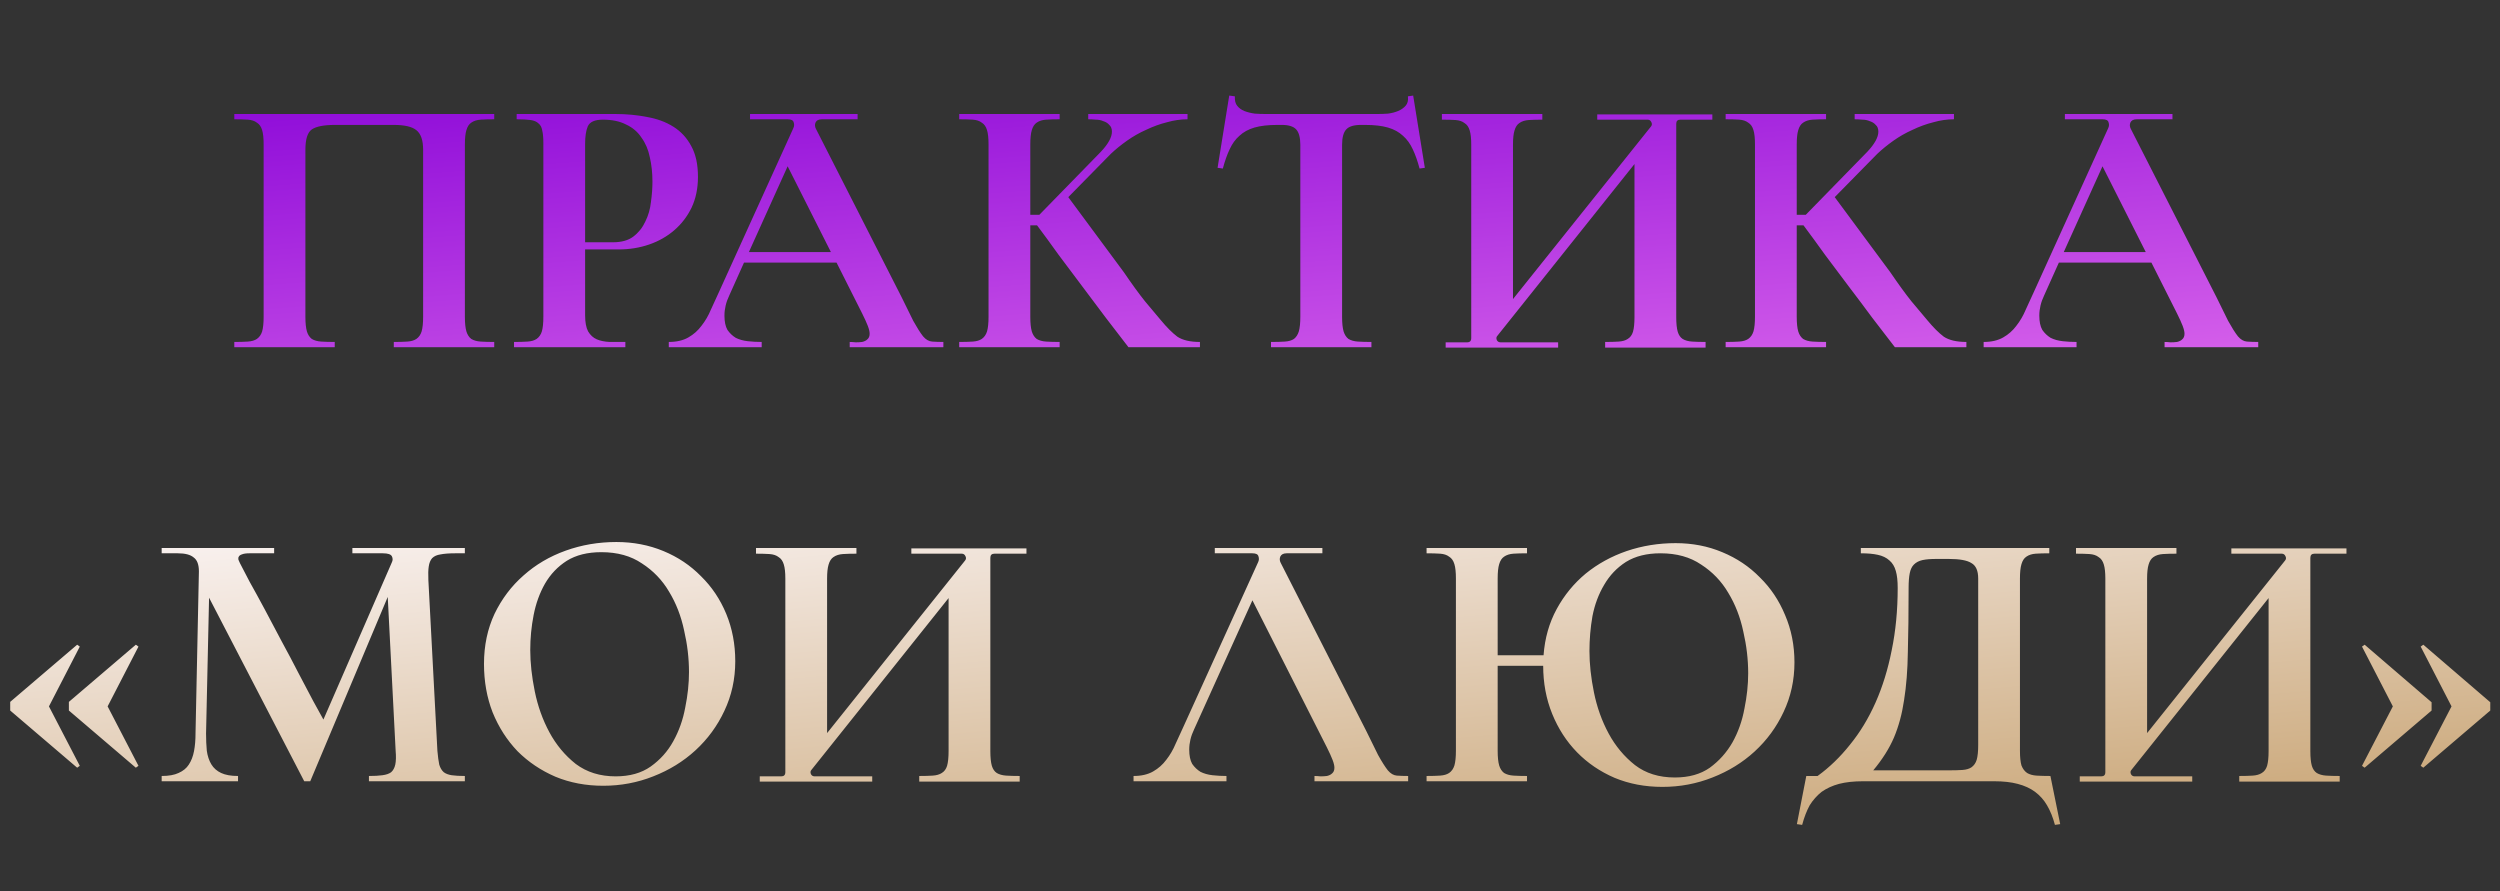
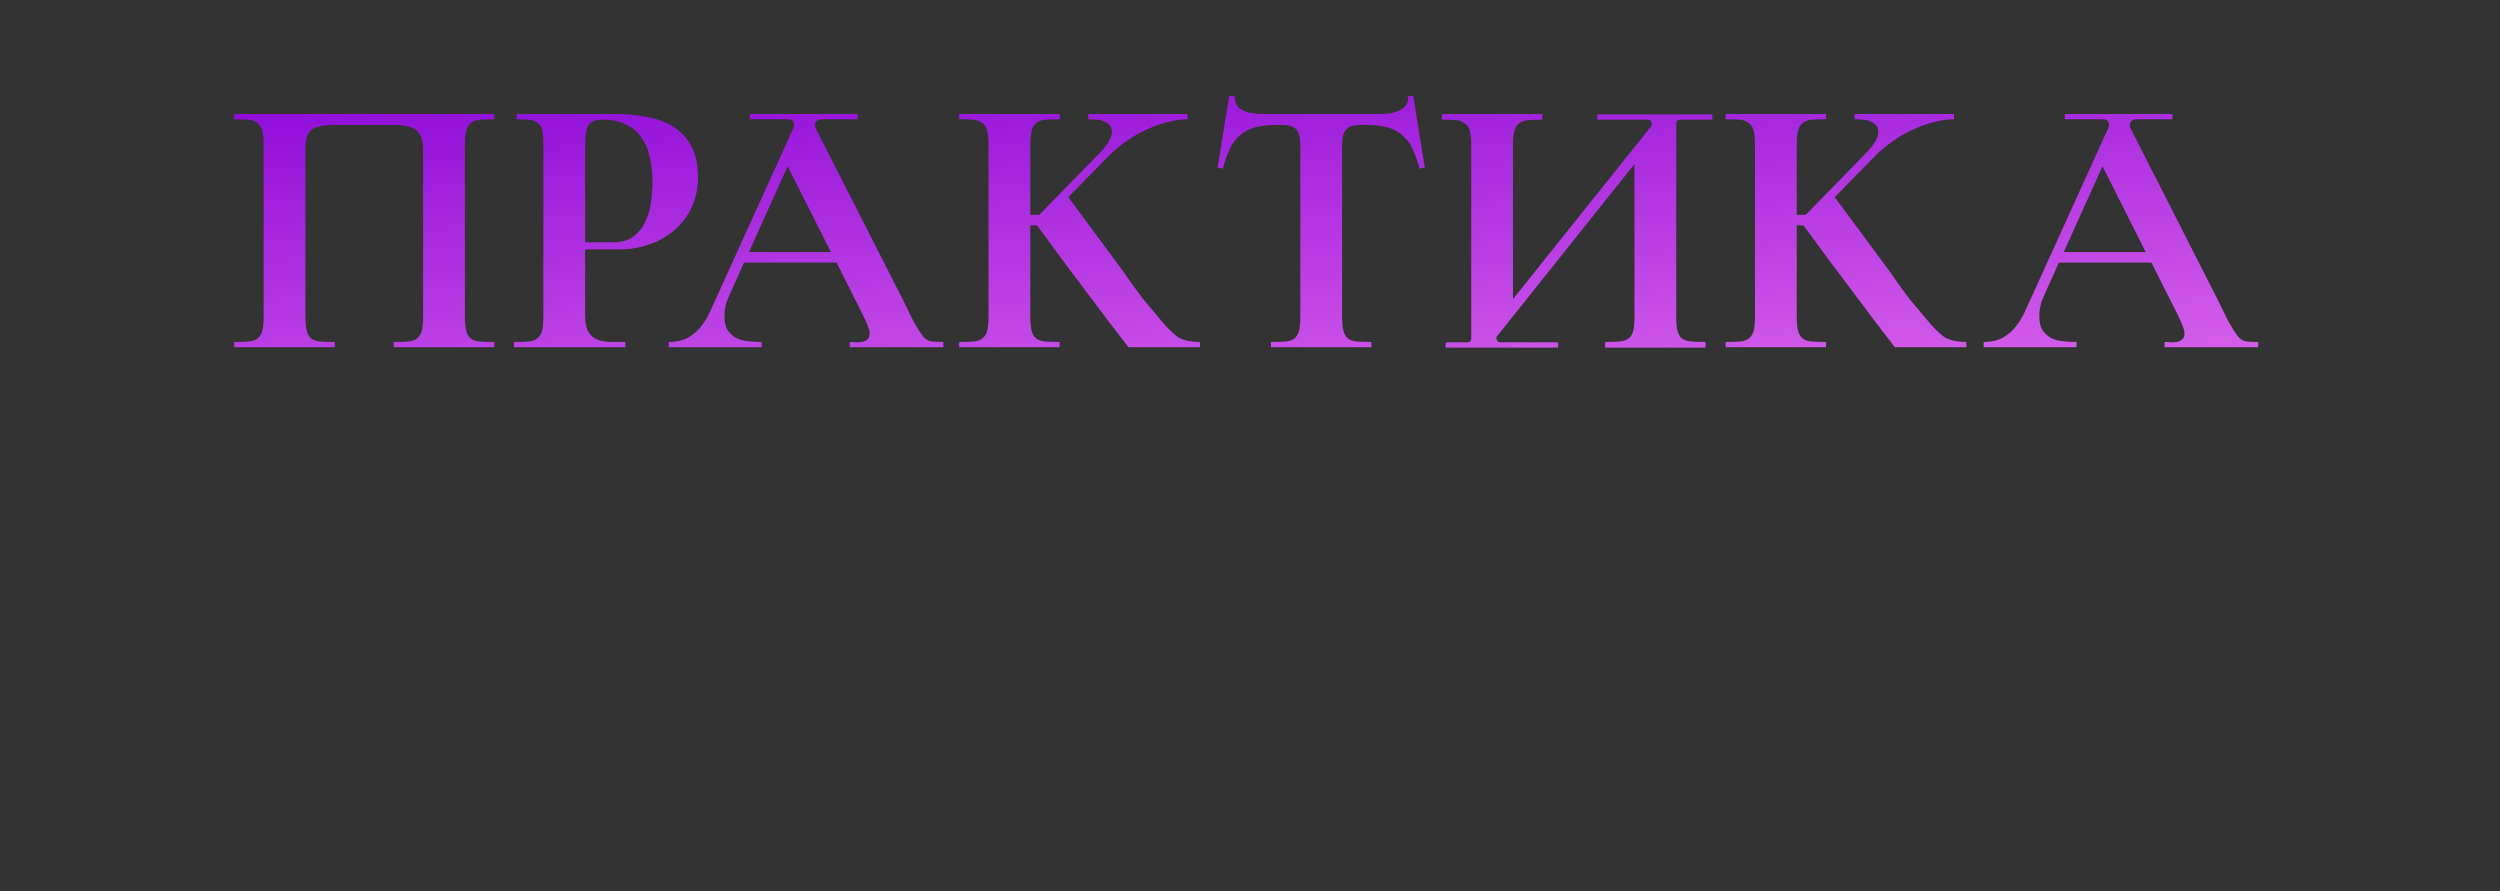
<svg xmlns="http://www.w3.org/2000/svg" width="432" height="154" viewBox="0 0 432 154" fill="none">
  <rect x="0" y="0" width="432" height="154" fill="#333333" stroke="none" />
  <path d="M85.402 20.61C84.492 20.61 83.712 20.632 83.062 20.675C82.412 20.718 81.871 20.892 81.437 21.195C81.047 21.455 80.766 21.888 80.592 22.495C80.419 23.058 80.332 23.882 80.332 24.965V54.735C80.332 55.818 80.419 56.663 80.592 57.27C80.766 57.833 81.047 58.267 81.437 58.57C81.871 58.83 82.412 58.982 83.062 59.025C83.712 59.068 84.492 59.09 85.402 59.09V60H68.047V59.09C68.957 59.09 69.737 59.068 70.387 59.025C71.037 58.982 71.557 58.83 71.947 58.57C72.38 58.267 72.684 57.833 72.857 57.27C73.031 56.663 73.117 55.818 73.117 54.735V25.875C73.117 24.228 72.727 23.102 71.947 22.495C71.21 21.888 69.91 21.585 68.047 21.585H57.842C55.979 21.585 54.657 21.845 53.877 22.365C53.141 22.885 52.772 24.055 52.772 25.875V54.735C52.772 55.818 52.859 56.663 53.032 57.27C53.206 57.833 53.487 58.267 53.877 58.57C54.31 58.83 54.852 58.982 55.502 59.025C56.152 59.068 56.932 59.09 57.842 59.09V60H40.487V59.09C41.397 59.09 42.177 59.068 42.827 59.025C43.477 58.982 43.997 58.83 44.387 58.57C44.821 58.267 45.124 57.833 45.297 57.27C45.471 56.663 45.557 55.818 45.557 54.735V24.965C45.557 23.882 45.471 23.058 45.297 22.495C45.124 21.888 44.821 21.455 44.387 21.195C43.997 20.892 43.477 20.718 42.827 20.675C42.177 20.632 41.397 20.61 40.487 20.61V19.7H85.402V20.61ZM106.958 43.1H101.108V54.475C101.108 55.688 101.282 56.62 101.628 57.27C102.018 57.92 102.517 58.375 103.123 58.635C103.73 58.895 104.467 59.047 105.333 59.09C106.2 59.09 107.11 59.09 108.063 59.09V60H88.823V59.09C89.733 59.09 90.513 59.068 91.163 59.025C91.813 58.982 92.333 58.83 92.723 58.57C93.157 58.267 93.46 57.833 93.633 57.27C93.807 56.663 93.893 55.818 93.893 54.735V24.705C93.893 23.795 93.828 23.08 93.698 22.56C93.612 21.997 93.395 21.585 93.048 21.325C92.745 21.022 92.29 20.827 91.683 20.74C91.077 20.653 90.275 20.61 89.278 20.61V19.7H106.308C108.258 19.7 110.1 19.873 111.833 20.22C113.567 20.523 115.083 21.087 116.383 21.91C117.683 22.733 118.702 23.838 119.438 25.225C120.218 26.612 120.608 28.388 120.608 30.555C120.608 32.548 120.24 34.325 119.503 35.885C118.767 37.402 117.77 38.702 116.513 39.785C115.257 40.868 113.805 41.692 112.158 42.255C110.512 42.818 108.778 43.1 106.958 43.1ZM104.163 20.675C102.777 20.675 101.91 21.065 101.563 21.845C101.26 22.582 101.108 23.578 101.108 24.835V41.865H105.918C107.392 41.865 108.562 41.54 109.428 40.89C110.338 40.197 111.032 39.33 111.508 38.29C112.028 37.25 112.353 36.123 112.483 34.91C112.657 33.653 112.743 32.483 112.743 31.4C112.743 29.883 112.592 28.475 112.288 27.175C112.028 25.875 111.552 24.748 110.858 23.795C110.208 22.798 109.32 22.04 108.193 21.52C107.11 20.957 105.767 20.675 104.163 20.675ZM159.504 58.115C159.98 58.678 160.5 58.982 161.064 59.025C161.67 59.068 162.32 59.09 163.014 59.09V60H146.829V59.09C147.132 59.09 147.479 59.112 147.869 59.155C148.259 59.155 148.627 59.133 148.974 59.09C149.364 59.003 149.667 58.852 149.884 58.635C150.144 58.418 150.274 58.093 150.274 57.66C150.274 57.313 150.165 56.858 149.949 56.295C149.732 55.732 149.407 55.017 148.974 54.15L144.554 45.375H128.564L126.029 51.03C125.465 52.2 125.184 53.37 125.184 54.54C125.184 55.58 125.357 56.403 125.704 57.01C126.094 57.573 126.57 58.028 127.134 58.375C127.74 58.678 128.434 58.873 129.214 58.96C129.994 59.047 130.795 59.09 131.619 59.09V60H115.564V59.09C116.907 59.09 118.034 58.83 118.944 58.31C119.854 57.79 120.612 57.118 121.219 56.295C121.869 55.472 122.41 54.54 122.844 53.5C123.32 52.46 123.797 51.42 124.274 50.38L137.079 22.17C137.252 21.823 137.274 21.477 137.144 21.13C137.057 20.783 136.71 20.61 136.104 20.61H129.604V19.7H148.194V20.61H142.019C141.455 20.61 141.087 20.805 140.914 21.195C140.784 21.542 140.805 21.888 140.979 22.235L155.799 51.355C156.535 52.872 157.207 54.237 157.814 55.45C158.464 56.62 159.027 57.508 159.504 58.115ZM129.409 43.555H143.579L136.104 28.735L129.409 43.555ZM200.59 55.32C201.63 56.577 202.583 57.53 203.45 58.18C204.36 58.787 205.66 59.09 207.35 59.09V60H195C193.786 58.44 192.486 56.75 191.1 54.93C189.756 53.11 188.391 51.29 187.005 49.47C185.618 47.607 184.253 45.787 182.91 44.01C181.61 42.19 180.375 40.5 179.205 38.94H178.035V54.735C178.035 55.818 178.121 56.663 178.295 57.27C178.468 57.833 178.75 58.267 179.14 58.57C179.573 58.83 180.115 58.982 180.765 59.025C181.415 59.068 182.195 59.09 183.105 59.09V60H165.75V59.09C166.66 59.09 167.44 59.068 168.09 59.025C168.74 58.982 169.26 58.83 169.65 58.57C170.083 58.267 170.386 57.833 170.56 57.27C170.733 56.663 170.82 55.818 170.82 54.735V24.965C170.82 23.882 170.733 23.058 170.56 22.495C170.386 21.888 170.083 21.455 169.65 21.195C169.26 20.892 168.74 20.718 168.09 20.675C167.44 20.632 166.66 20.61 165.75 20.61V19.7H183.105V20.61C182.195 20.61 181.415 20.632 180.765 20.675C180.115 20.718 179.573 20.892 179.14 21.195C178.75 21.455 178.468 21.888 178.295 22.495C178.121 23.058 178.035 23.882 178.035 24.965V37.12H179.595L190.255 26.2C191.511 24.857 192.14 23.708 192.14 22.755C192.14 22.235 191.988 21.845 191.685 21.585C191.425 21.282 191.078 21.065 190.645 20.935C190.255 20.762 189.821 20.675 189.345 20.675C188.868 20.632 188.435 20.61 188.045 20.61V19.7H205.205V20.61C204.035 20.61 202.843 20.783 201.63 21.13C200.416 21.433 199.225 21.867 198.055 22.43C196.885 22.95 195.78 23.578 194.74 24.315C193.7 25.052 192.768 25.81 191.945 26.59L184.6 34.065L194.22 47.065C195.606 49.102 196.82 50.77 197.86 52.07C198.943 53.37 199.853 54.453 200.59 55.32ZM244.197 16.515L246.212 28.995L245.302 29.125C244.955 27.825 244.565 26.72 244.132 25.81C243.698 24.857 243.135 24.077 242.442 23.47C241.748 22.82 240.882 22.343 239.842 22.04C238.802 21.737 237.48 21.585 235.877 21.585H235.162C233.948 21.585 233.103 21.845 232.627 22.365C232.15 22.885 231.912 23.773 231.912 25.03V54.735C231.912 55.818 231.998 56.663 232.172 57.27C232.345 57.833 232.627 58.267 233.017 58.57C233.45 58.83 233.992 58.982 234.642 59.025C235.292 59.068 236.072 59.09 236.982 59.09V60H219.627V59.09C220.58 59.09 221.382 59.068 222.032 59.025C222.682 58.982 223.202 58.83 223.592 58.57C223.982 58.267 224.263 57.833 224.437 57.27C224.61 56.663 224.697 55.818 224.697 54.735V25.03C224.697 23.773 224.458 22.885 223.982 22.365C223.505 21.845 222.682 21.585 221.512 21.585H220.732C219.128 21.585 217.807 21.737 216.767 22.04C215.727 22.343 214.86 22.82 214.167 23.47C213.473 24.077 212.91 24.857 212.477 25.81C212.043 26.72 211.653 27.825 211.307 29.125L210.397 28.995L212.412 16.515L213.387 16.645C213.343 17.338 213.473 17.88 213.777 18.27C214.08 18.66 214.492 18.963 215.012 19.18C215.575 19.397 216.182 19.548 216.832 19.635C217.482 19.678 218.088 19.7 218.652 19.7H238.022C238.585 19.7 239.192 19.678 239.842 19.635C240.492 19.548 241.077 19.397 241.597 19.18C242.117 18.963 242.55 18.66 242.897 18.27C243.243 17.88 243.373 17.338 243.287 16.645L244.197 16.515ZM289.654 54.8C289.654 55.883 289.74 56.728 289.914 57.335C290.087 57.898 290.369 58.31 290.759 58.57C291.192 58.83 291.734 58.982 292.384 59.025C293.034 59.068 293.814 59.09 294.724 59.09V60.065H277.369V59.09C278.279 59.09 279.059 59.068 279.709 59.025C280.359 58.982 280.879 58.83 281.269 58.57C281.702 58.31 282.005 57.898 282.179 57.335C282.352 56.728 282.439 55.883 282.439 54.8V28.345L258.779 57.985C258.562 58.202 258.519 58.462 258.649 58.765C258.779 59.025 258.995 59.155 259.299 59.155H269.244V60.065H249.809V59.155H253.514C253.99 59.155 254.229 58.917 254.229 58.44V24.965C254.229 23.925 254.142 23.123 253.969 22.56C253.795 21.953 253.492 21.52 253.059 21.26C252.669 20.957 252.149 20.783 251.499 20.74C250.849 20.697 250.069 20.675 249.159 20.675V19.7H266.514V20.675C265.604 20.675 264.824 20.697 264.174 20.74C263.524 20.783 262.982 20.957 262.549 21.26C262.159 21.52 261.877 21.953 261.704 22.56C261.53 23.123 261.444 23.925 261.444 24.965V51.68L285.299 21.845C285.472 21.628 285.494 21.39 285.364 21.13C285.234 20.827 285.017 20.675 284.714 20.675H276.004V19.765H295.894V20.675H290.369C289.892 20.675 289.654 20.913 289.654 21.39V54.8ZM333.03 55.32C334.07 56.577 335.023 57.53 335.89 58.18C336.8 58.787 338.1 59.09 339.79 59.09V60H327.44C326.227 58.44 324.927 56.75 323.54 54.93C322.197 53.11 320.832 51.29 319.445 49.47C318.058 47.607 316.693 45.787 315.35 44.01C314.05 42.19 312.815 40.5 311.645 38.94H310.475V54.735C310.475 55.818 310.562 56.663 310.735 57.27C310.908 57.833 311.19 58.267 311.58 58.57C312.013 58.83 312.555 58.982 313.205 59.025C313.855 59.068 314.635 59.09 315.545 59.09V60H298.19V59.09C299.1 59.09 299.88 59.068 300.53 59.025C301.18 58.982 301.7 58.83 302.09 58.57C302.523 58.267 302.827 57.833 303 57.27C303.173 56.663 303.26 55.818 303.26 54.735V24.965C303.26 23.882 303.173 23.058 303 22.495C302.827 21.888 302.523 21.455 302.09 21.195C301.7 20.892 301.18 20.718 300.53 20.675C299.88 20.632 299.1 20.61 298.19 20.61V19.7H315.545V20.61C314.635 20.61 313.855 20.632 313.205 20.675C312.555 20.718 312.013 20.892 311.58 21.195C311.19 21.455 310.908 21.888 310.735 22.495C310.562 23.058 310.475 23.882 310.475 24.965V37.12H312.035L322.695 26.2C323.952 24.857 324.58 23.708 324.58 22.755C324.58 22.235 324.428 21.845 324.125 21.585C323.865 21.282 323.518 21.065 323.085 20.935C322.695 20.762 322.262 20.675 321.785 20.675C321.308 20.632 320.875 20.61 320.485 20.61V19.7H337.645V20.61C336.475 20.61 335.283 20.783 334.07 21.13C332.857 21.433 331.665 21.867 330.495 22.43C329.325 22.95 328.22 23.578 327.18 24.315C326.14 25.052 325.208 25.81 324.385 26.59L317.04 34.065L326.66 47.065C328.047 49.102 329.26 50.77 330.3 52.07C331.383 53.37 332.293 54.453 333.03 55.32ZM386.712 58.115C387.188 58.678 387.708 58.982 388.272 59.025C388.878 59.068 389.528 59.09 390.222 59.09V60H374.037V59.09C374.34 59.09 374.687 59.112 375.077 59.155C375.467 59.155 375.835 59.133 376.182 59.09C376.572 59.003 376.875 58.852 377.092 58.635C377.352 58.418 377.482 58.093 377.482 57.66C377.482 57.313 377.373 56.858 377.157 56.295C376.94 55.732 376.615 55.017 376.182 54.15L371.762 45.375H355.772L353.237 51.03C352.673 52.2 352.392 53.37 352.392 54.54C352.392 55.58 352.565 56.403 352.912 57.01C353.302 57.573 353.778 58.028 354.342 58.375C354.948 58.678 355.642 58.873 356.422 58.96C357.202 59.047 358.003 59.09 358.827 59.09V60H342.772V59.09C344.115 59.09 345.242 58.83 346.152 58.31C347.062 57.79 347.82 57.118 348.427 56.295C349.077 55.472 349.618 54.54 350.052 53.5C350.528 52.46 351.005 51.42 351.482 50.38L364.287 22.17C364.46 21.823 364.482 21.477 364.352 21.13C364.265 20.783 363.918 20.61 363.312 20.61H356.812V19.7H375.402V20.61H369.227C368.663 20.61 368.295 20.805 368.122 21.195C367.992 21.542 368.013 21.888 368.187 22.235L383.007 51.355C383.743 52.872 384.415 54.237 385.022 55.45C385.672 56.62 386.235 57.508 386.712 58.115ZM356.617 43.555H370.787L363.312 28.735L356.617 43.555Z" fill="url(#paint0_linear_732_59)" />
-   <path d="M13.788 111.73L8.458 122.065L13.788 132.335L13.333 132.66L1.763 122.78V121.285L13.333 111.405L13.788 111.73ZM23.928 111.73L18.598 122.065L23.928 132.335L23.473 132.66L11.903 122.78V121.285L23.473 111.405L23.928 111.73ZM78.636 95.61C77.597 95.61 76.751 95.675 76.102 95.805C75.495 95.892 75.018 96.108 74.671 96.455C74.368 96.802 74.173 97.278 74.087 97.885C74 98.448 73.978 99.228 74.022 100.225L75.582 129.735C75.668 130.732 75.776 131.533 75.906 132.14C76.08 132.703 76.34 133.137 76.686 133.44C77.033 133.7 77.488 133.873 78.052 133.96C78.658 134.047 79.416 134.09 80.326 134.09V135H63.752V134.09C64.705 134.09 65.485 134.047 66.091 133.96C66.742 133.873 67.24 133.7 67.587 133.44C67.933 133.137 68.171 132.703 68.302 132.14C68.431 131.533 68.453 130.732 68.367 129.735L67.001 103.15L53.611 135H52.572L36.127 103.28L35.606 126.745C35.606 127.828 35.65 128.825 35.736 129.735C35.867 130.645 36.127 131.425 36.517 132.075C36.907 132.725 37.47 133.223 38.206 133.57C38.943 133.917 39.918 134.09 41.132 134.09V135H27.936V134.09C29.15 134.09 30.125 133.917 30.861 133.57C31.642 133.223 32.227 132.747 32.617 132.14C33.05 131.49 33.353 130.71 33.526 129.8C33.7 128.89 33.786 127.872 33.786 126.745L34.371 98.73C34.371 97.56 34.068 96.758 33.462 96.325C32.898 95.848 31.988 95.61 30.732 95.61H27.936V94.7H47.371V95.61H43.081C42.518 95.61 42.085 95.675 41.782 95.805C41.522 95.892 41.348 96.022 41.261 96.195C41.175 96.325 41.153 96.498 41.197 96.715C41.283 96.888 41.37 97.083 41.456 97.3C41.846 98.037 42.41 99.12 43.147 100.55C43.926 101.937 44.793 103.518 45.746 105.295C46.7 107.072 47.675 108.913 48.672 110.82C49.712 112.727 50.687 114.568 51.596 116.345C52.55 118.122 53.395 119.725 54.132 121.155C54.911 122.542 55.496 123.603 55.886 124.34L67.716 97.17C67.89 96.823 67.89 96.477 67.716 96.13C67.543 95.783 67.023 95.61 66.156 95.61H60.892V94.7H80.326V95.61H78.636ZM83.633 114.72C83.633 111.557 84.24 108.675 85.453 106.075C86.71 103.475 88.378 101.265 90.458 99.445C92.538 97.582 94.965 96.152 97.738 95.155C100.511 94.158 103.436 93.66 106.513 93.66C109.416 93.66 112.124 94.18 114.638 95.22C117.151 96.26 119.318 97.712 121.138 99.575C123.001 101.395 124.453 103.562 125.493 106.075C126.533 108.588 127.053 111.318 127.053 114.265C127.053 117.342 126.424 120.202 125.168 122.845C123.954 125.445 122.286 127.72 120.163 129.67C118.083 131.577 115.656 133.072 112.883 134.155C110.153 135.238 107.271 135.78 104.238 135.78C101.248 135.78 98.496 135.26 95.983 134.22C93.469 133.137 91.281 131.663 89.418 129.8C87.598 127.893 86.168 125.662 85.128 123.105C84.131 120.548 83.633 117.753 83.633 114.72ZM119.058 116.15C119.058 113.767 118.776 111.362 118.213 108.935C117.693 106.465 116.826 104.233 115.613 102.24C114.443 100.247 112.883 98.622 110.933 97.365C109.026 96.065 106.686 95.415 103.913 95.415C101.529 95.415 99.536 95.913 97.933 96.91C96.373 97.907 95.116 99.228 94.163 100.875C93.253 102.478 92.603 104.277 92.213 106.27C91.823 108.263 91.628 110.278 91.628 112.315C91.628 114.525 91.888 116.908 92.408 119.465C92.928 122.022 93.773 124.383 94.943 126.55C96.113 128.717 97.629 130.537 99.493 132.01C101.399 133.44 103.696 134.155 106.383 134.155C108.809 134.155 110.824 133.592 112.428 132.465C114.074 131.295 115.374 129.843 116.328 128.11C117.324 126.333 118.018 124.383 118.408 122.26C118.841 120.137 119.058 118.1 119.058 116.15ZM171.131 129.8C171.131 130.883 171.218 131.728 171.391 132.335C171.564 132.898 171.846 133.31 172.236 133.57C172.669 133.83 173.211 133.982 173.861 134.025C174.511 134.068 175.291 134.09 176.201 134.09V135.065H158.846V134.09C159.756 134.09 160.536 134.068 161.186 134.025C161.836 133.982 162.356 133.83 162.746 133.57C163.179 133.31 163.483 132.898 163.656 132.335C163.829 131.728 163.916 130.883 163.916 129.8V103.345L140.256 132.985C140.039 133.202 139.996 133.462 140.126 133.765C140.256 134.025 140.473 134.155 140.776 134.155H150.721V135.065H131.286V134.155H134.991C135.468 134.155 135.706 133.917 135.706 133.44V99.965C135.706 98.925 135.619 98.123 135.446 97.56C135.273 96.953 134.969 96.52 134.536 96.26C134.146 95.957 133.626 95.783 132.976 95.74C132.326 95.697 131.546 95.675 130.636 95.675V94.7H147.991V95.675C147.081 95.675 146.301 95.697 145.651 95.74C145.001 95.783 144.459 95.957 144.026 96.26C143.636 96.52 143.354 96.953 143.181 97.56C143.008 98.123 142.921 98.925 142.921 99.965V126.68L166.776 96.845C166.949 96.628 166.971 96.39 166.841 96.13C166.711 95.827 166.494 95.675 166.191 95.675H157.481V94.765H177.371V95.675H171.846C171.369 95.675 171.131 95.913 171.131 96.39V129.8ZM239.817 133.115C240.293 133.678 240.813 133.982 241.377 134.025C241.983 134.068 242.633 134.09 243.327 134.09V135H227.142V134.09C227.445 134.09 227.792 134.112 228.182 134.155C228.572 134.155 228.94 134.133 229.287 134.09C229.677 134.003 229.98 133.852 230.197 133.635C230.457 133.418 230.587 133.093 230.587 132.66C230.587 132.313 230.478 131.858 230.262 131.295C230.045 130.732 229.72 130.017 229.287 129.15L216.417 103.735L206.342 126.03C205.778 127.2 205.497 128.37 205.497 129.54C205.497 130.58 205.67 131.403 206.017 132.01C206.407 132.573 206.883 133.028 207.447 133.375C208.053 133.678 208.747 133.873 209.527 133.96C210.307 134.047 211.108 134.09 211.932 134.09V135H195.877V134.09C197.22 134.09 198.347 133.83 199.257 133.31C200.167 132.79 200.925 132.118 201.532 131.295C202.182 130.472 202.723 129.54 203.157 128.5C203.633 127.46 204.11 126.42 204.587 125.38L217.392 97.17C217.565 96.823 217.587 96.477 217.457 96.13C217.37 95.783 217.023 95.61 216.417 95.61H209.917V94.7H228.507V95.61H222.332C221.768 95.61 221.4 95.805 221.227 96.195C221.097 96.542 221.118 96.888 221.292 97.235L236.112 126.355C236.848 127.872 237.52 129.237 238.127 130.45C238.777 131.62 239.34 132.508 239.817 133.115ZM289.542 93.855C292.445 93.855 295.132 94.375 297.602 95.415C300.115 96.455 302.282 97.907 304.102 99.77C305.965 101.59 307.417 103.757 308.457 106.27C309.54 108.783 310.082 111.513 310.082 114.46C310.082 117.537 309.453 120.397 308.197 123.04C306.983 125.64 305.315 127.915 303.192 129.865C301.112 131.772 298.685 133.267 295.912 134.35C293.182 135.433 290.3 135.975 287.267 135.975C284.277 135.975 281.525 135.455 279.012 134.415C276.498 133.332 274.332 131.858 272.512 129.995C270.692 128.132 269.262 125.922 268.222 123.365C267.182 120.808 266.662 118.035 266.662 115.045H258.797V129.735C258.797 130.818 258.883 131.663 259.057 132.27C259.23 132.833 259.512 133.267 259.902 133.57C260.335 133.83 260.877 133.982 261.527 134.025C262.177 134.068 262.957 134.09 263.867 134.09V135H246.512V134.09C247.422 134.09 248.202 134.068 248.852 134.025C249.502 133.982 250.022 133.83 250.412 133.57C250.845 133.267 251.148 132.833 251.322 132.27C251.495 131.663 251.582 130.818 251.582 129.735V99.965C251.582 98.882 251.495 98.058 251.322 97.495C251.148 96.888 250.845 96.455 250.412 96.195C250.022 95.892 249.502 95.718 248.852 95.675C248.202 95.632 247.422 95.61 246.512 95.61V94.7H263.867V95.61C262.957 95.61 262.177 95.632 261.527 95.675C260.877 95.718 260.335 95.892 259.902 96.195C259.512 96.455 259.23 96.888 259.057 97.495C258.883 98.058 258.797 98.882 258.797 99.965V113.225H266.727C266.943 110.278 267.702 107.613 269.002 105.23C270.302 102.847 271.97 100.81 274.007 99.12C276.087 97.43 278.448 96.13 281.092 95.22C283.778 94.31 286.595 93.855 289.542 93.855ZM289.412 134.35C291.838 134.35 293.853 133.787 295.457 132.66C297.06 131.49 298.36 130.038 299.357 128.305C300.353 126.528 301.047 124.578 301.437 122.455C301.87 120.332 302.087 118.295 302.087 116.345C302.087 113.962 301.805 111.557 301.242 109.13C300.722 106.66 299.855 104.428 298.642 102.435C297.472 100.442 295.912 98.817 293.962 97.56C292.055 96.26 289.715 95.61 286.942 95.61C284.558 95.61 282.565 96.108 280.962 97.105C279.402 98.102 278.145 99.423 277.192 101.07C276.238 102.673 275.567 104.472 275.177 106.465C274.83 108.458 274.657 110.473 274.657 112.51C274.657 114.72 274.917 117.103 275.437 119.66C275.957 122.217 276.802 124.578 277.972 126.745C279.142 128.912 280.658 130.732 282.522 132.205C284.385 133.635 286.682 134.35 289.412 134.35ZM349.047 129.735C349.047 130.818 349.134 131.663 349.307 132.27C349.524 132.833 349.849 133.267 350.282 133.57C350.715 133.83 351.257 133.982 351.907 134.025C352.6 134.068 353.402 134.09 354.312 134.09L356.002 142.41L355.092 142.54C354.745 141.24 354.29 140.113 353.727 139.16C353.207 138.25 352.514 137.47 351.647 136.82C350.824 136.213 349.827 135.758 348.657 135.455C347.53 135.152 346.165 135 344.562 135H321.942C320.339 135 318.952 135.152 317.782 135.455C316.655 135.758 315.659 136.213 314.792 136.82C313.969 137.47 313.275 138.25 312.712 139.16C312.192 140.113 311.759 141.24 311.412 142.54L310.502 142.41L312.127 134.09H314.077C316.114 132.617 317.977 130.818 319.667 128.695C321.4 126.572 322.874 124.145 324.087 121.415C325.3 118.685 326.232 115.673 326.882 112.38C327.575 109.043 327.922 105.447 327.922 101.59C327.922 100.377 327.814 99.402 327.597 98.665C327.38 97.885 327.012 97.278 326.492 96.845C325.972 96.368 325.3 96.043 324.477 95.87C323.697 95.697 322.722 95.61 321.552 95.61V94.7H354.117V95.61C353.207 95.61 352.427 95.632 351.777 95.675C351.127 95.718 350.585 95.892 350.152 96.195C349.762 96.455 349.48 96.888 349.307 97.495C349.134 98.058 349.047 98.882 349.047 99.965V129.735ZM336.762 133.115C337.672 133.115 338.452 133.093 339.102 133.05C339.752 133.007 340.272 132.855 340.662 132.595C341.095 132.292 341.399 131.858 341.572 131.295C341.745 130.688 341.832 129.843 341.832 128.76V99.965C341.832 98.622 341.442 97.733 340.662 97.3C339.925 96.823 338.625 96.585 336.762 96.585H334.552C333.599 96.585 332.819 96.65 332.212 96.78C331.605 96.91 331.107 97.17 330.717 97.56C330.37 97.907 330.132 98.405 330.002 99.055C329.872 99.705 329.807 100.55 329.807 101.59C329.807 105.837 329.764 109.52 329.677 112.64C329.634 115.76 329.417 118.533 329.027 120.96C328.68 123.343 328.095 125.51 327.272 127.46C326.449 129.367 325.257 131.252 323.697 133.115H336.762ZM399.228 129.8C399.228 130.883 399.314 131.728 399.488 132.335C399.661 132.898 399.943 133.31 400.333 133.57C400.766 133.83 401.308 133.982 401.958 134.025C402.608 134.068 403.388 134.09 404.298 134.09V135.065H386.943V134.09C387.853 134.09 388.633 134.068 389.283 134.025C389.933 133.982 390.453 133.83 390.843 133.57C391.276 133.31 391.579 132.898 391.753 132.335C391.926 131.728 392.013 130.883 392.013 129.8V103.345L368.353 132.985C368.136 133.202 368.093 133.462 368.223 133.765C368.353 134.025 368.569 134.155 368.873 134.155H378.818V135.065H359.383V134.155H363.088C363.564 134.155 363.803 133.917 363.803 133.44V99.965C363.803 98.925 363.716 98.123 363.543 97.56C363.369 96.953 363.066 96.52 362.633 96.26C362.243 95.957 361.723 95.783 361.073 95.74C360.423 95.697 359.643 95.675 358.733 95.675V94.7H376.088V95.675C375.178 95.675 374.398 95.697 373.748 95.74C373.098 95.783 372.556 95.957 372.123 96.26C371.733 96.52 371.451 96.953 371.278 97.56C371.104 98.123 371.018 98.925 371.018 99.965V126.68L394.873 96.845C395.046 96.628 395.068 96.39 394.938 96.13C394.808 95.827 394.591 95.675 394.288 95.675H385.578V94.765H405.468V95.675H399.943C399.466 95.675 399.228 95.913 399.228 96.39V129.8ZM430.319 121.35V122.78L418.749 132.66L418.294 132.335L423.624 122.065L418.294 111.73L418.749 111.405L430.319 121.35ZM420.179 121.35V122.78L408.609 132.66L408.154 132.335L413.484 122.065L408.154 111.73L408.609 111.405L420.179 121.35Z" fill="url(#paint1_linear_732_59)" />
  <defs>
    <linearGradient id="paint0_linear_732_59" x1="350.324" y1="84.508" x2="342.638" y2="-12.93" gradientUnits="userSpaceOnUse">
      <stop stop-color="#E977EF" />
      <stop offset="1" stop-color="#8804D7" />
    </linearGradient>
    <linearGradient id="paint1_linear_732_59" x1="60.163" y1="79.9" x2="68.333" y2="168.109" gradientUnits="userSpaceOnUse">
      <stop stop-color="#FFFBFF" />
      <stop offset="1" stop-color="#CCAA7D" />
    </linearGradient>
  </defs>
</svg>